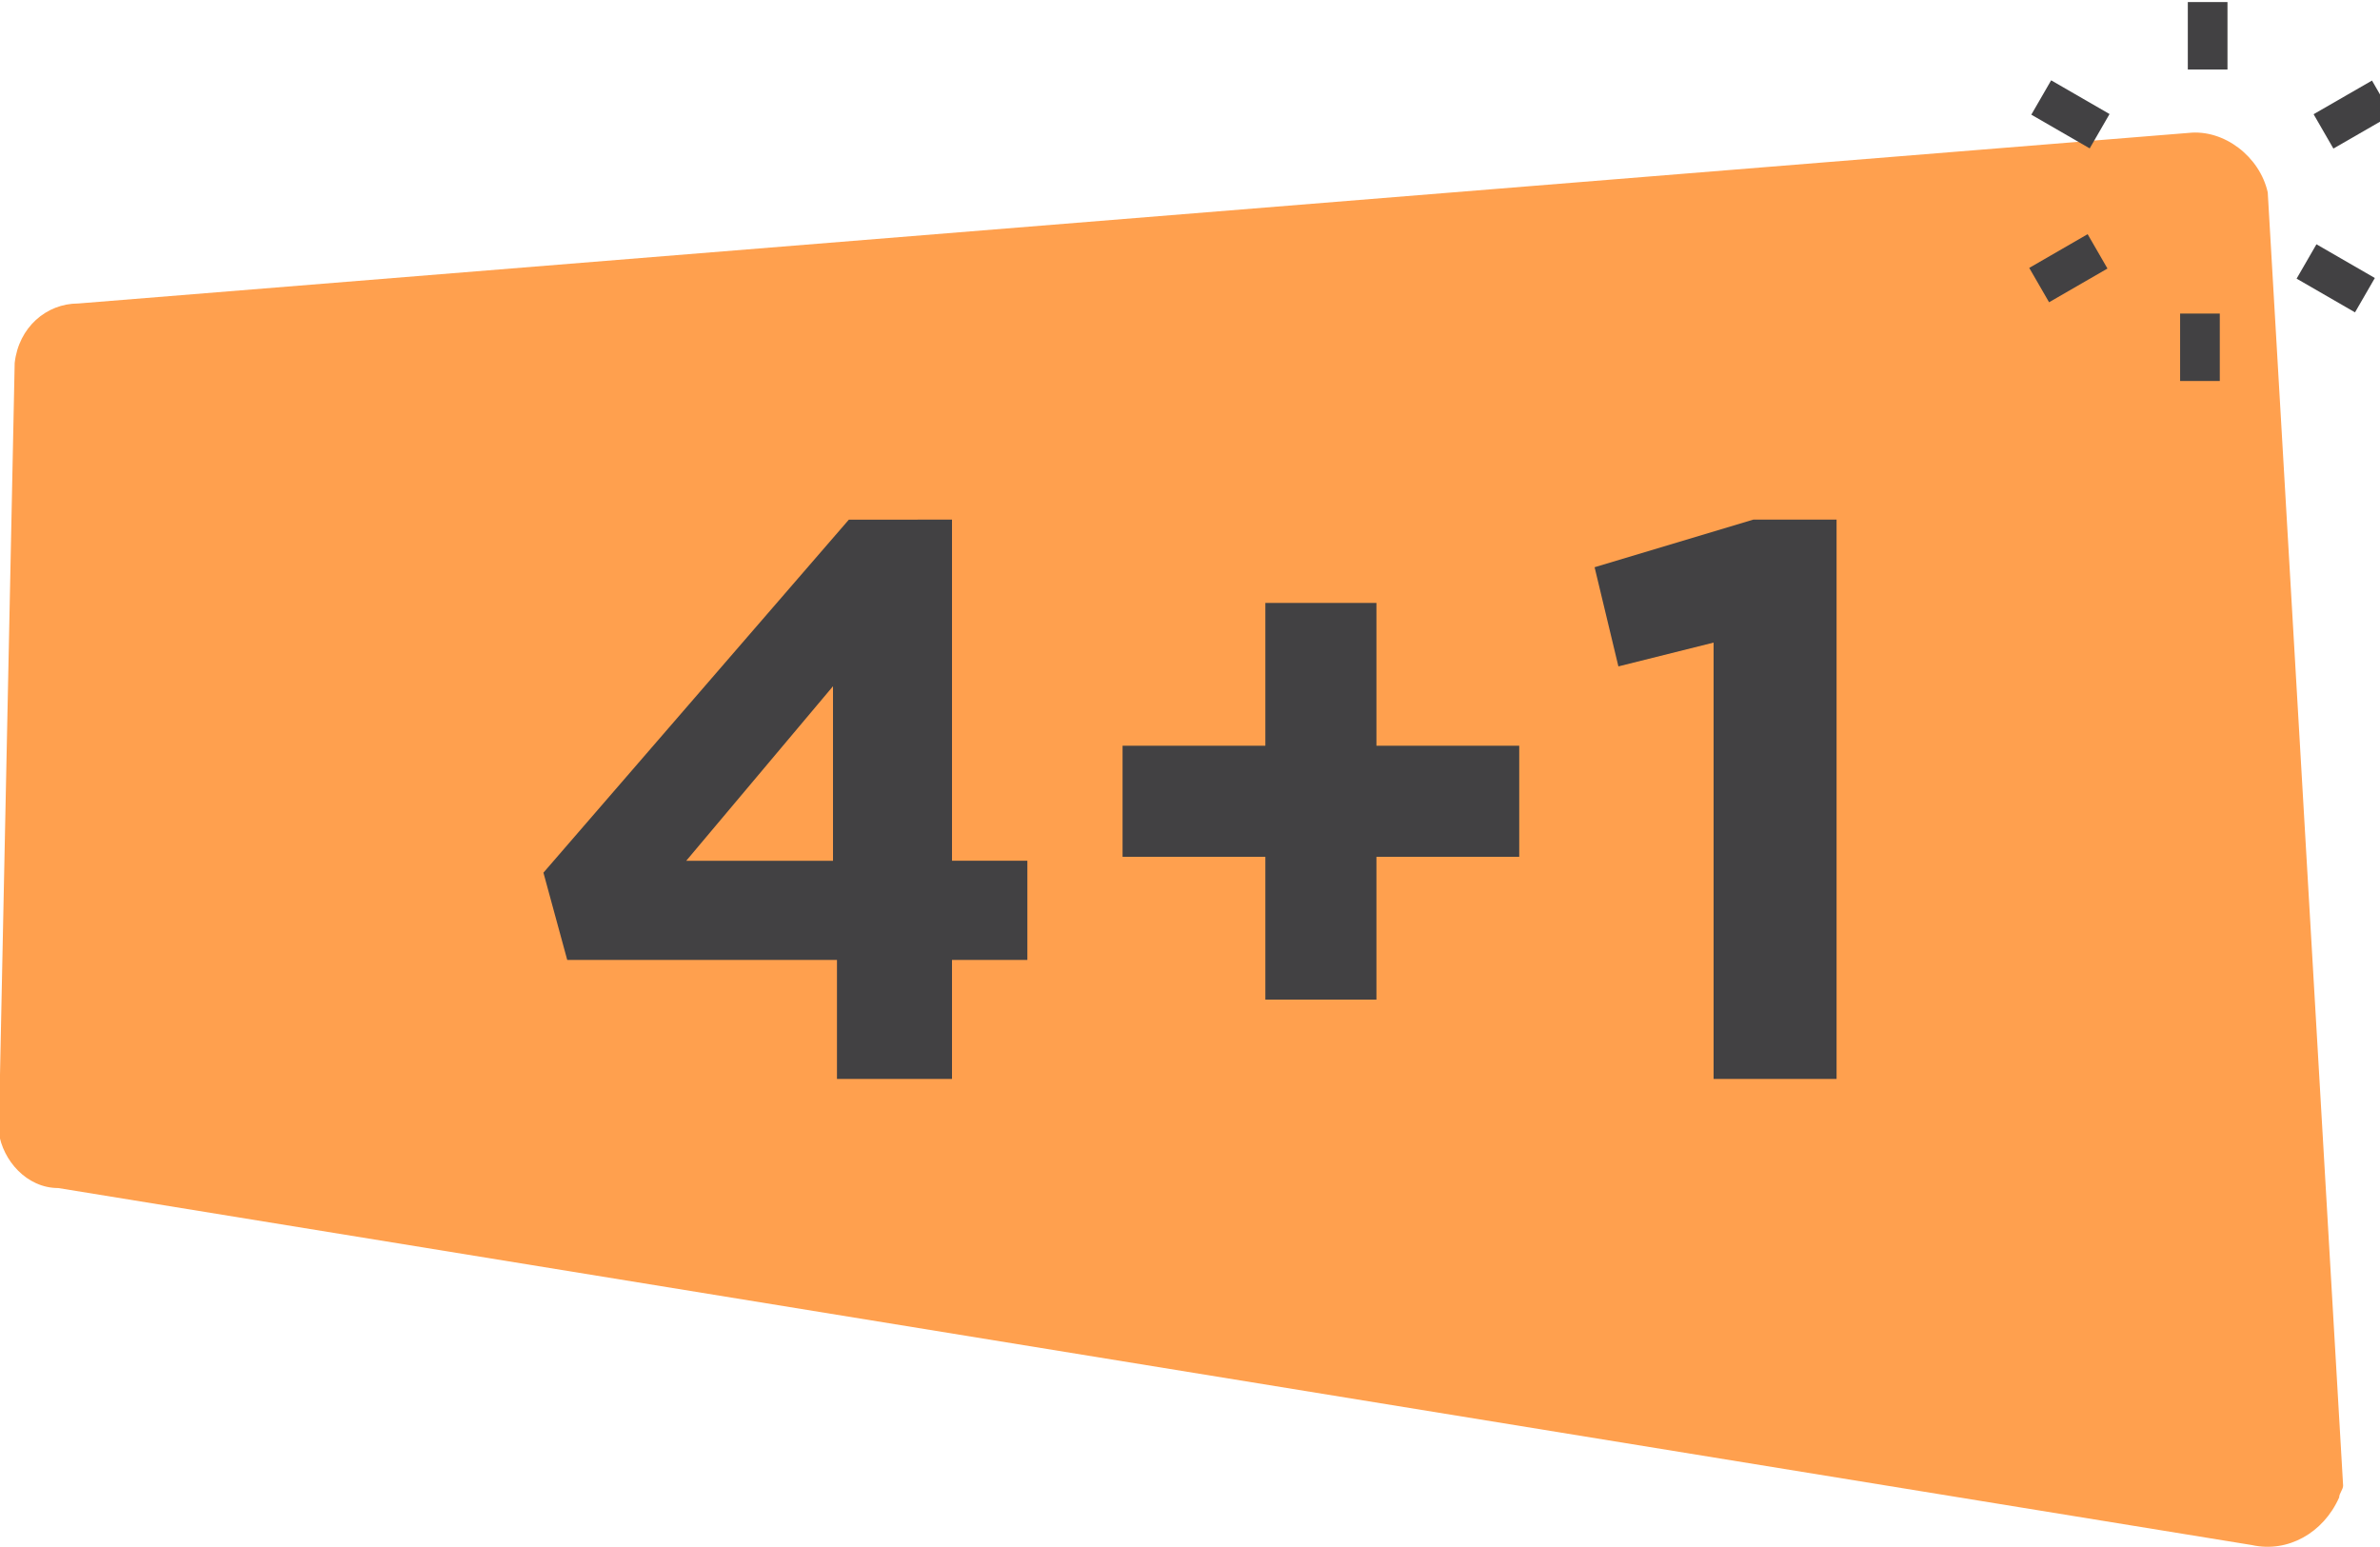
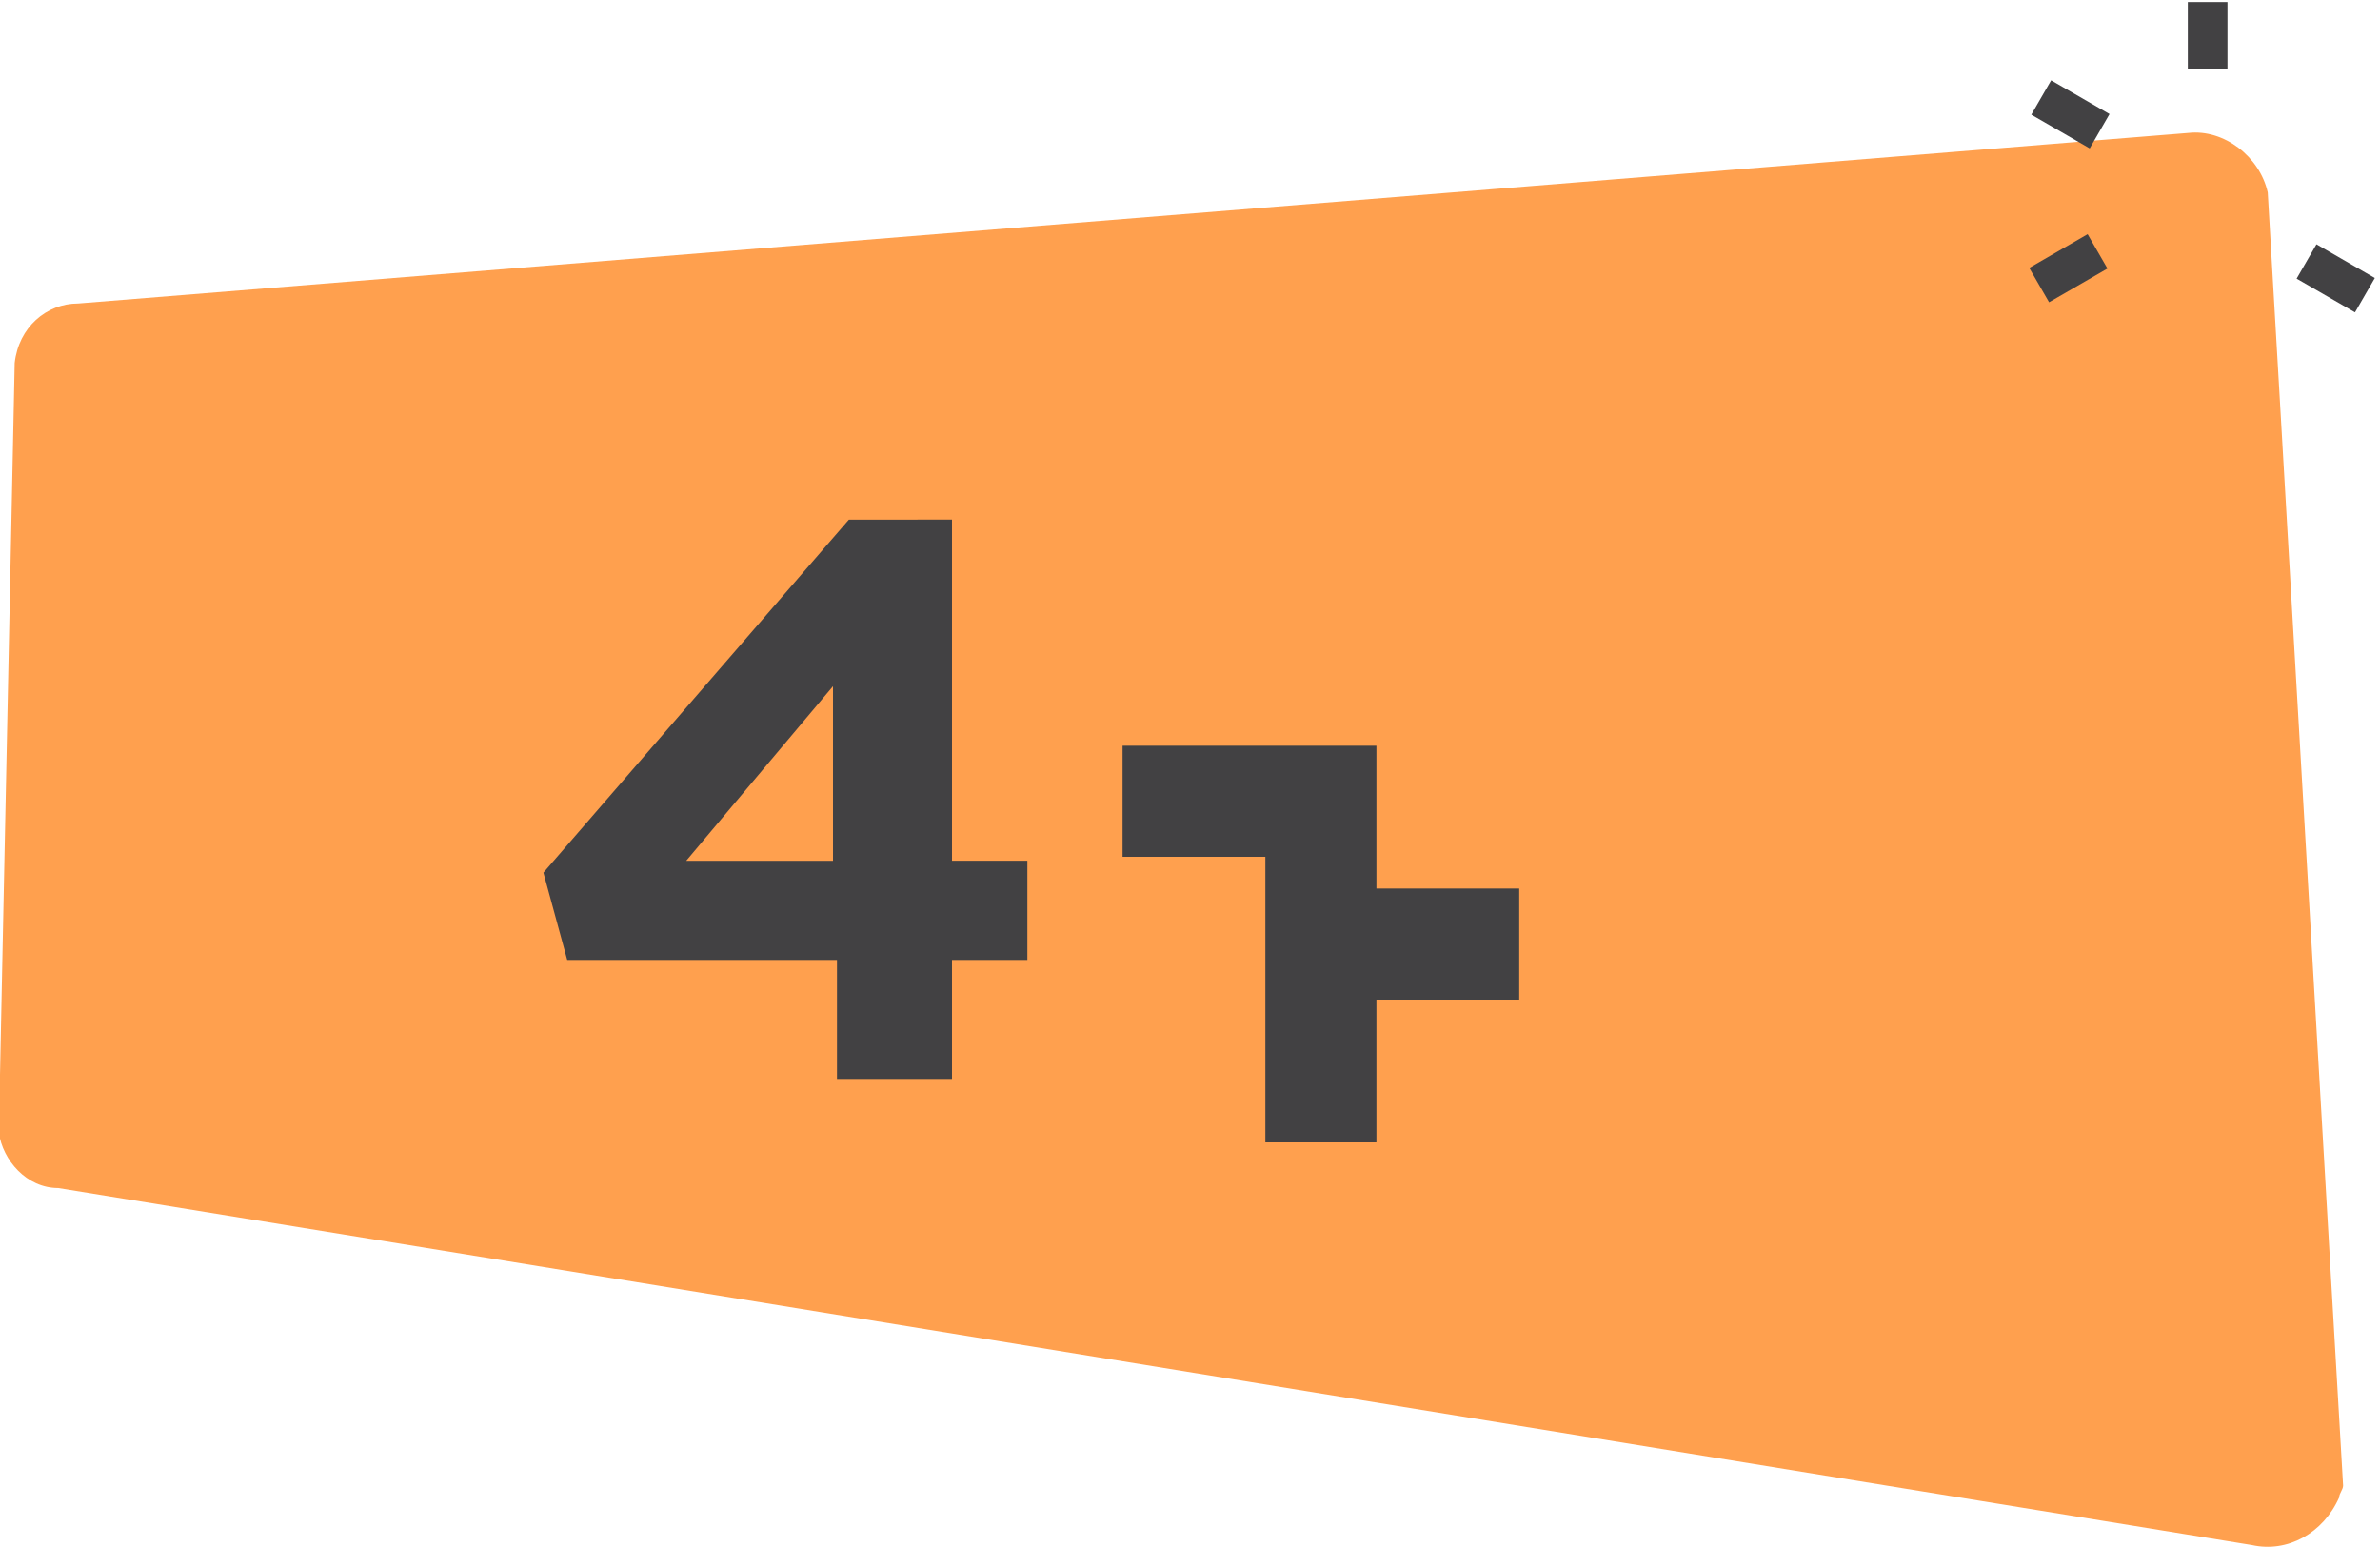
<svg xmlns="http://www.w3.org/2000/svg" version="1.1" id="Layer_1" x="0px" y="0px" viewBox="0 0 60 39" style="enable-background:new 0 0 60 39;" xml:space="preserve">
  <style type="text/css">
	.st0{fill:#FFA04E;}
	.st1{display:none;enable-background:new    ;}
	.st2{display:inline;fill:#424143;}
	.st3{fill:#424143;}
</style>
  <g id="Group_10196_2_" transform="translate(327.87 360.751)">
    <path id="Path_208_2_" class="st0" d="M-326.4-330.8l55.3,9c0.9,0.2,1.8-0.3,2.2-1.2c0-0.1,0.1-0.2,0.1-0.3l-1.9-32.6   c-0.2-0.9-1.1-1.6-2-1.5l-53.2,4.3c-0.8,0-1.5,0.6-1.6,1.5l-0.4,19.4C-327.8-331.5-327.2-330.8-326.4-330.8z" />
  </g>
  <g class="st1">
    <path class="st2" d="M21.6,24.7h-2.3V16c-0.8,0.8-1.8,1.4-3,1.8v-2.1c0.6-0.2,1.3-0.6,2-1.1c0.7-0.6,1.2-1.2,1.5-1.9h1.9v12   C21.7,24.7,21.6,24.7,21.6,24.7z" />
    <path class="st2" d="M28.3,22.9v-3.1h-3.2v-2.2h3.2v-3.1h2.1v3.1h3.2v2.2h-3.2v3.1H28.3z" />
-     <path class="st2" d="M40.9,24.7h-2.3V16c-0.8,0.8-1.8,1.4-3,1.8v-2.1c0.6-0.2,1.3-0.6,2-1.1c0.7-0.6,1.2-1.2,1.5-1.9H41L40.9,24.7   C41,24.7,40.9,24.7,40.9,24.7z" />
  </g>
  <g id="Group_10197_2_" transform="translate(394.391 356.452)">
    <g id="Group_361_2_" transform="translate(5.164 0)">
      <g id="Group_360_2_">
        <rect id="Rectangle_167_2_" x="-344.4" y="-356.4" class="st3" width="1" height="1.7" />
      </g>
    </g>
    <g id="Group_363_2_" transform="translate(0.097 2.424)">
      <g id="Group_362_2_" transform="translate(0 0)">
        <rect id="Rectangle_168_2_" x="-342.8" y="-356.9" transform="matrix(0.5 -0.866 0.866 0.5 137.197 -474.4)" class="st3" width="1" height="1.7" />
      </g>
    </g>
    <g id="Group_365_2_" transform="translate(0 7.501)">
      <g id="Group_364_2_" transform="translate(0 0)">
        <rect id="Rectangle_169_2_" x="-343.1" y="-357.7" transform="matrix(0.866 -0.5 0.5 0.866 132.741 -218.981)" class="st3" width="1.7" height="1" />
      </g>
    </g>
    <g id="Group_367_2_" transform="translate(4.97 10.153)">
      <g id="Group_366_2_">
-         <rect id="Rectangle_170_2_" x="-344.4" y="-358.7" class="st3" width="1" height="1.7" />
-       </g>
+         </g>
    </g>
    <g id="Group_369_2_" transform="translate(8.792 7.669)">
      <g id="Group_368_2_" transform="translate(0 0)">
        <rect id="Rectangle_171_2_" x="-344.9" y="-358.2" transform="matrix(0.5 -0.866 0.866 0.5 137.366 -476.68)" class="st3" width="1" height="1.7" />
      </g>
    </g>
    <g id="Group_371_2_" transform="translate(8.89 2.592)">
      <g id="Group_370_2_" transform="translate(0 0)">
-         <rect id="Rectangle_172_2_" x="-345.1" y="-356.6" transform="matrix(0.866 -0.499 0.499 0.866 131.845 -219.554)" class="st3" width="1.7" height="1" />
-       </g>
+         </g>
    </g>
  </g>
  <g>
    <path class="st3" d="M21.1,27.2v-3h-6.8L13.7,22l7.7-8.9H24v8.6h1.9v2.5H24v3H21.1z M17.3,21.7h3.7v-4.4L17.3,21.7z" />
-     <path class="st3" d="M31.9,25.2v-3.6h-3.6v-2.8h3.6v-3.6h2.8v3.6h3.6v2.8h-3.6v3.6H31.9z" />
-     <path class="st3" d="M43.2,27.2v-11l-2.4,0.6l-0.6-2.5l4-1.2h2.1v14.1H43.2z" />
+     <path class="st3" d="M31.9,25.2v-3.6h-3.6v-2.8h3.6h2.8v3.6h3.6v2.8h-3.6v3.6H31.9z" />
  </g>
</svg>